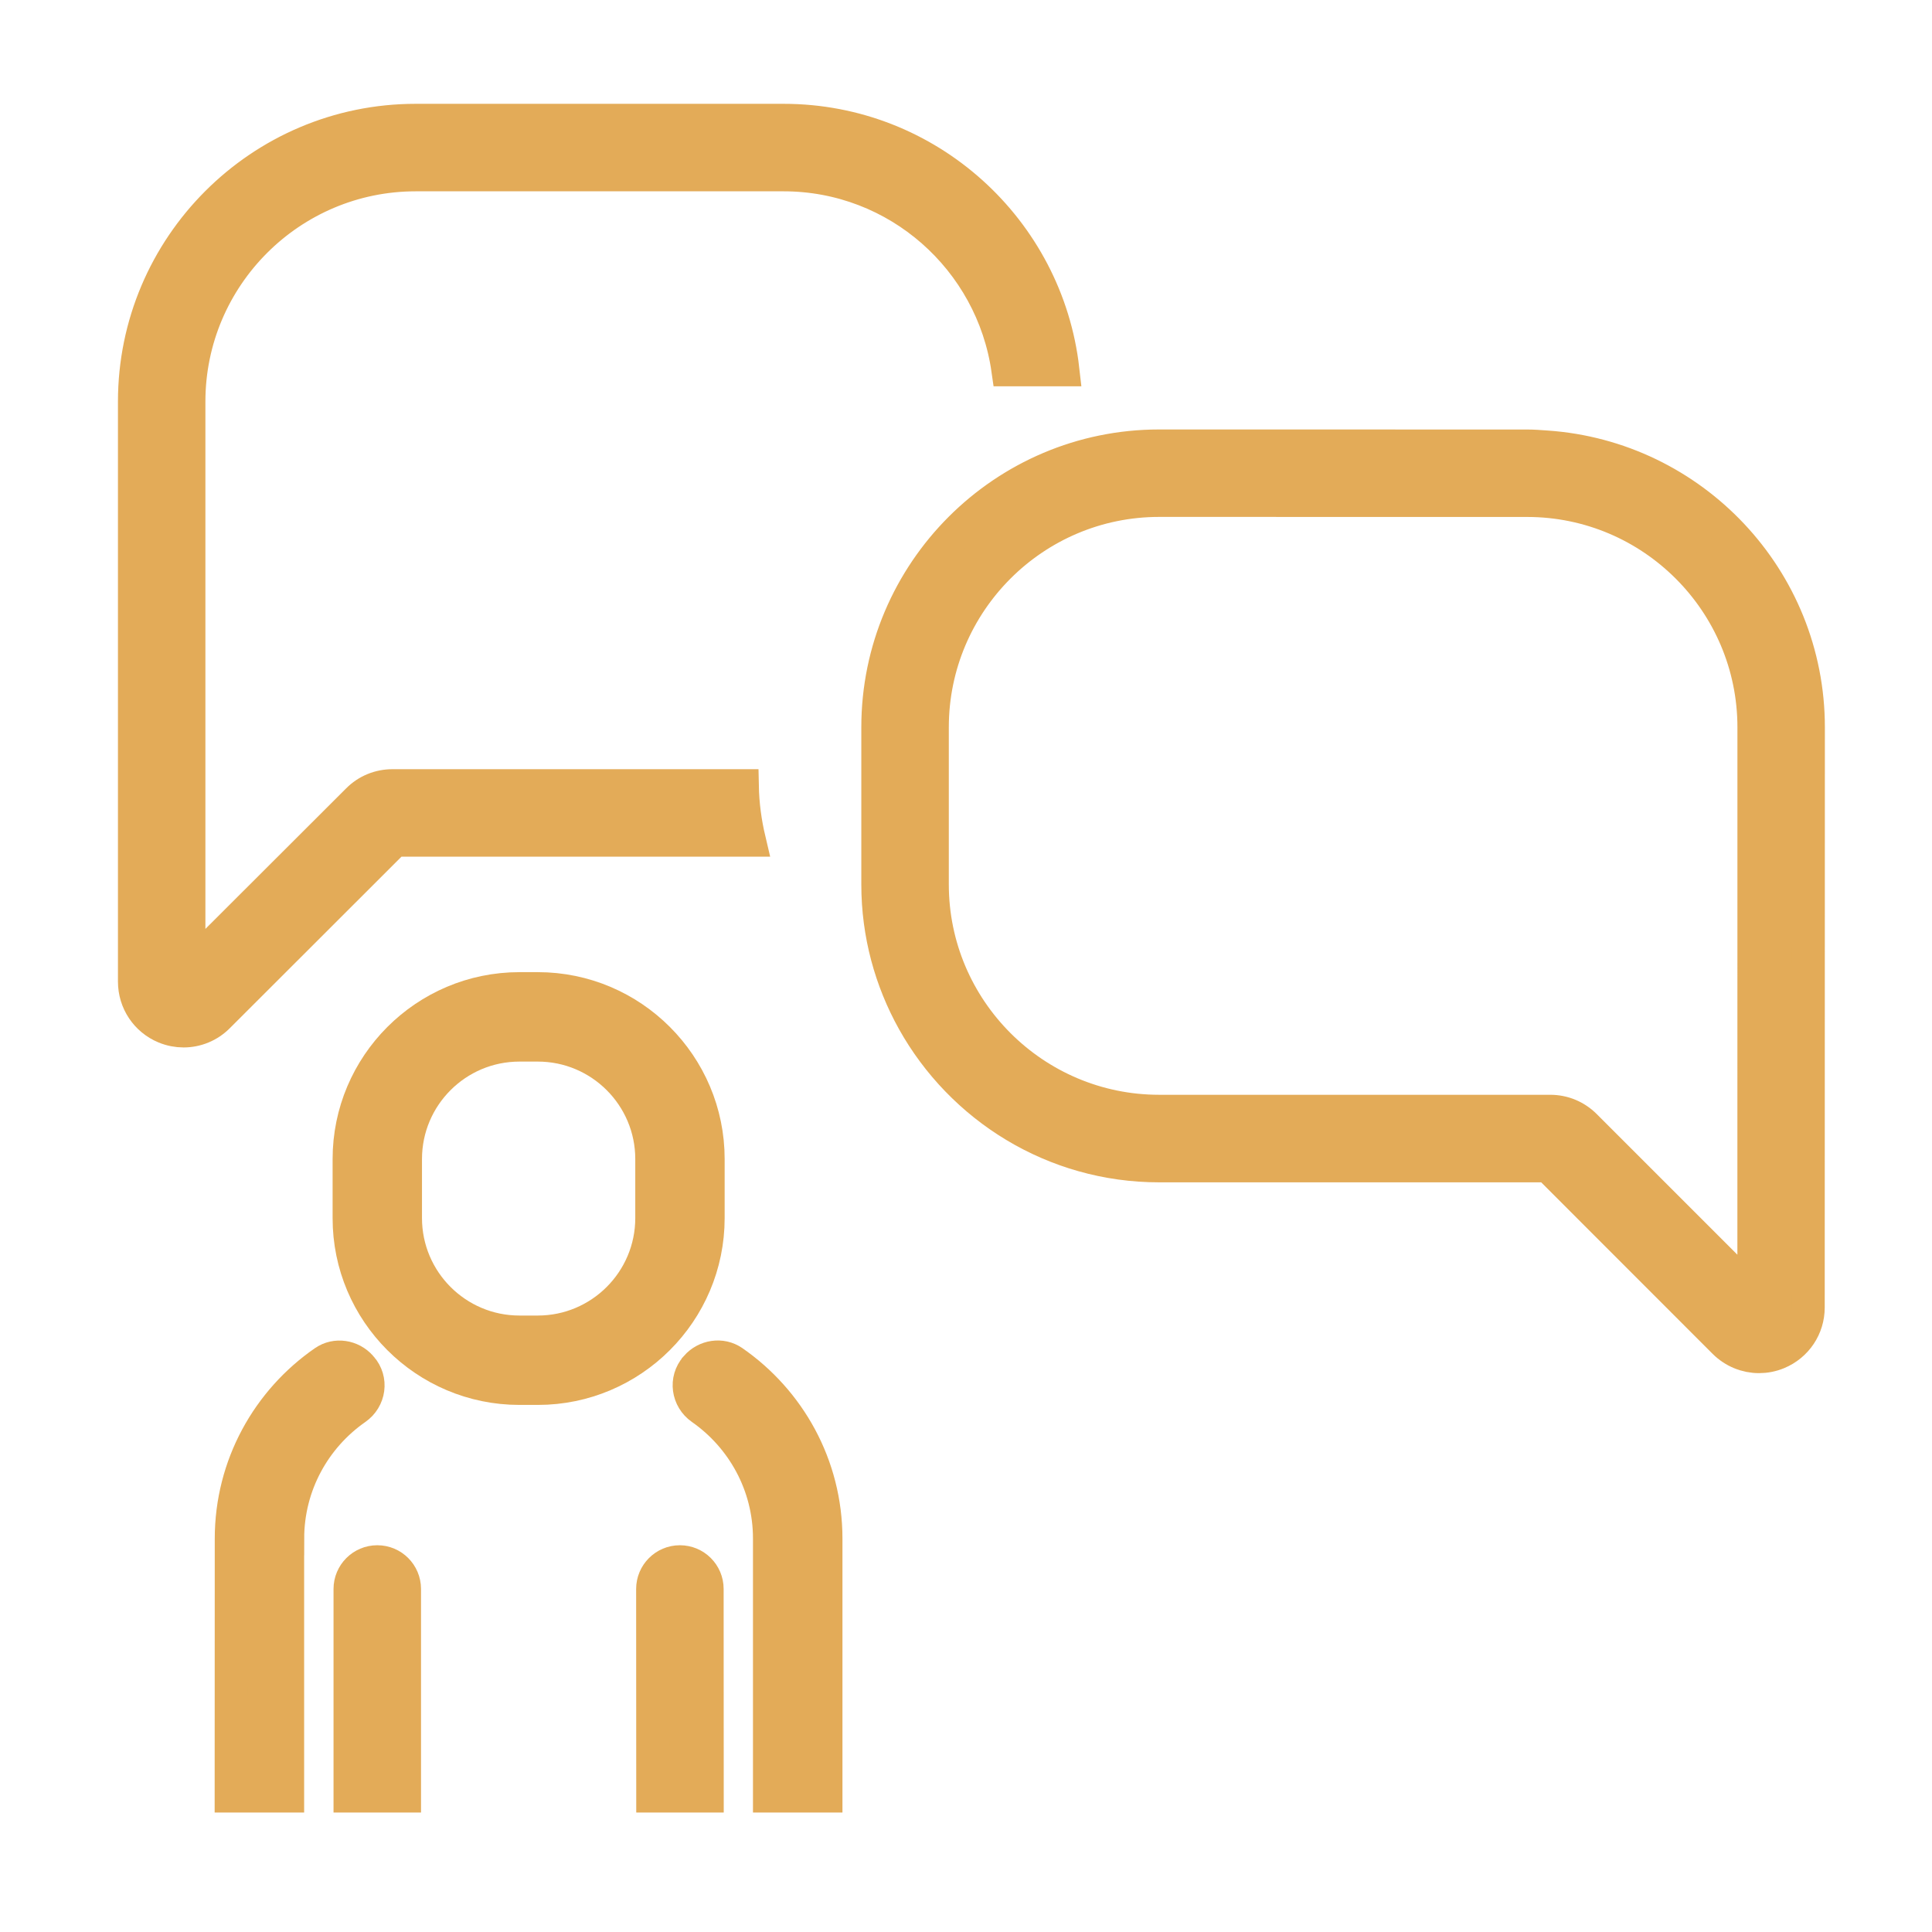
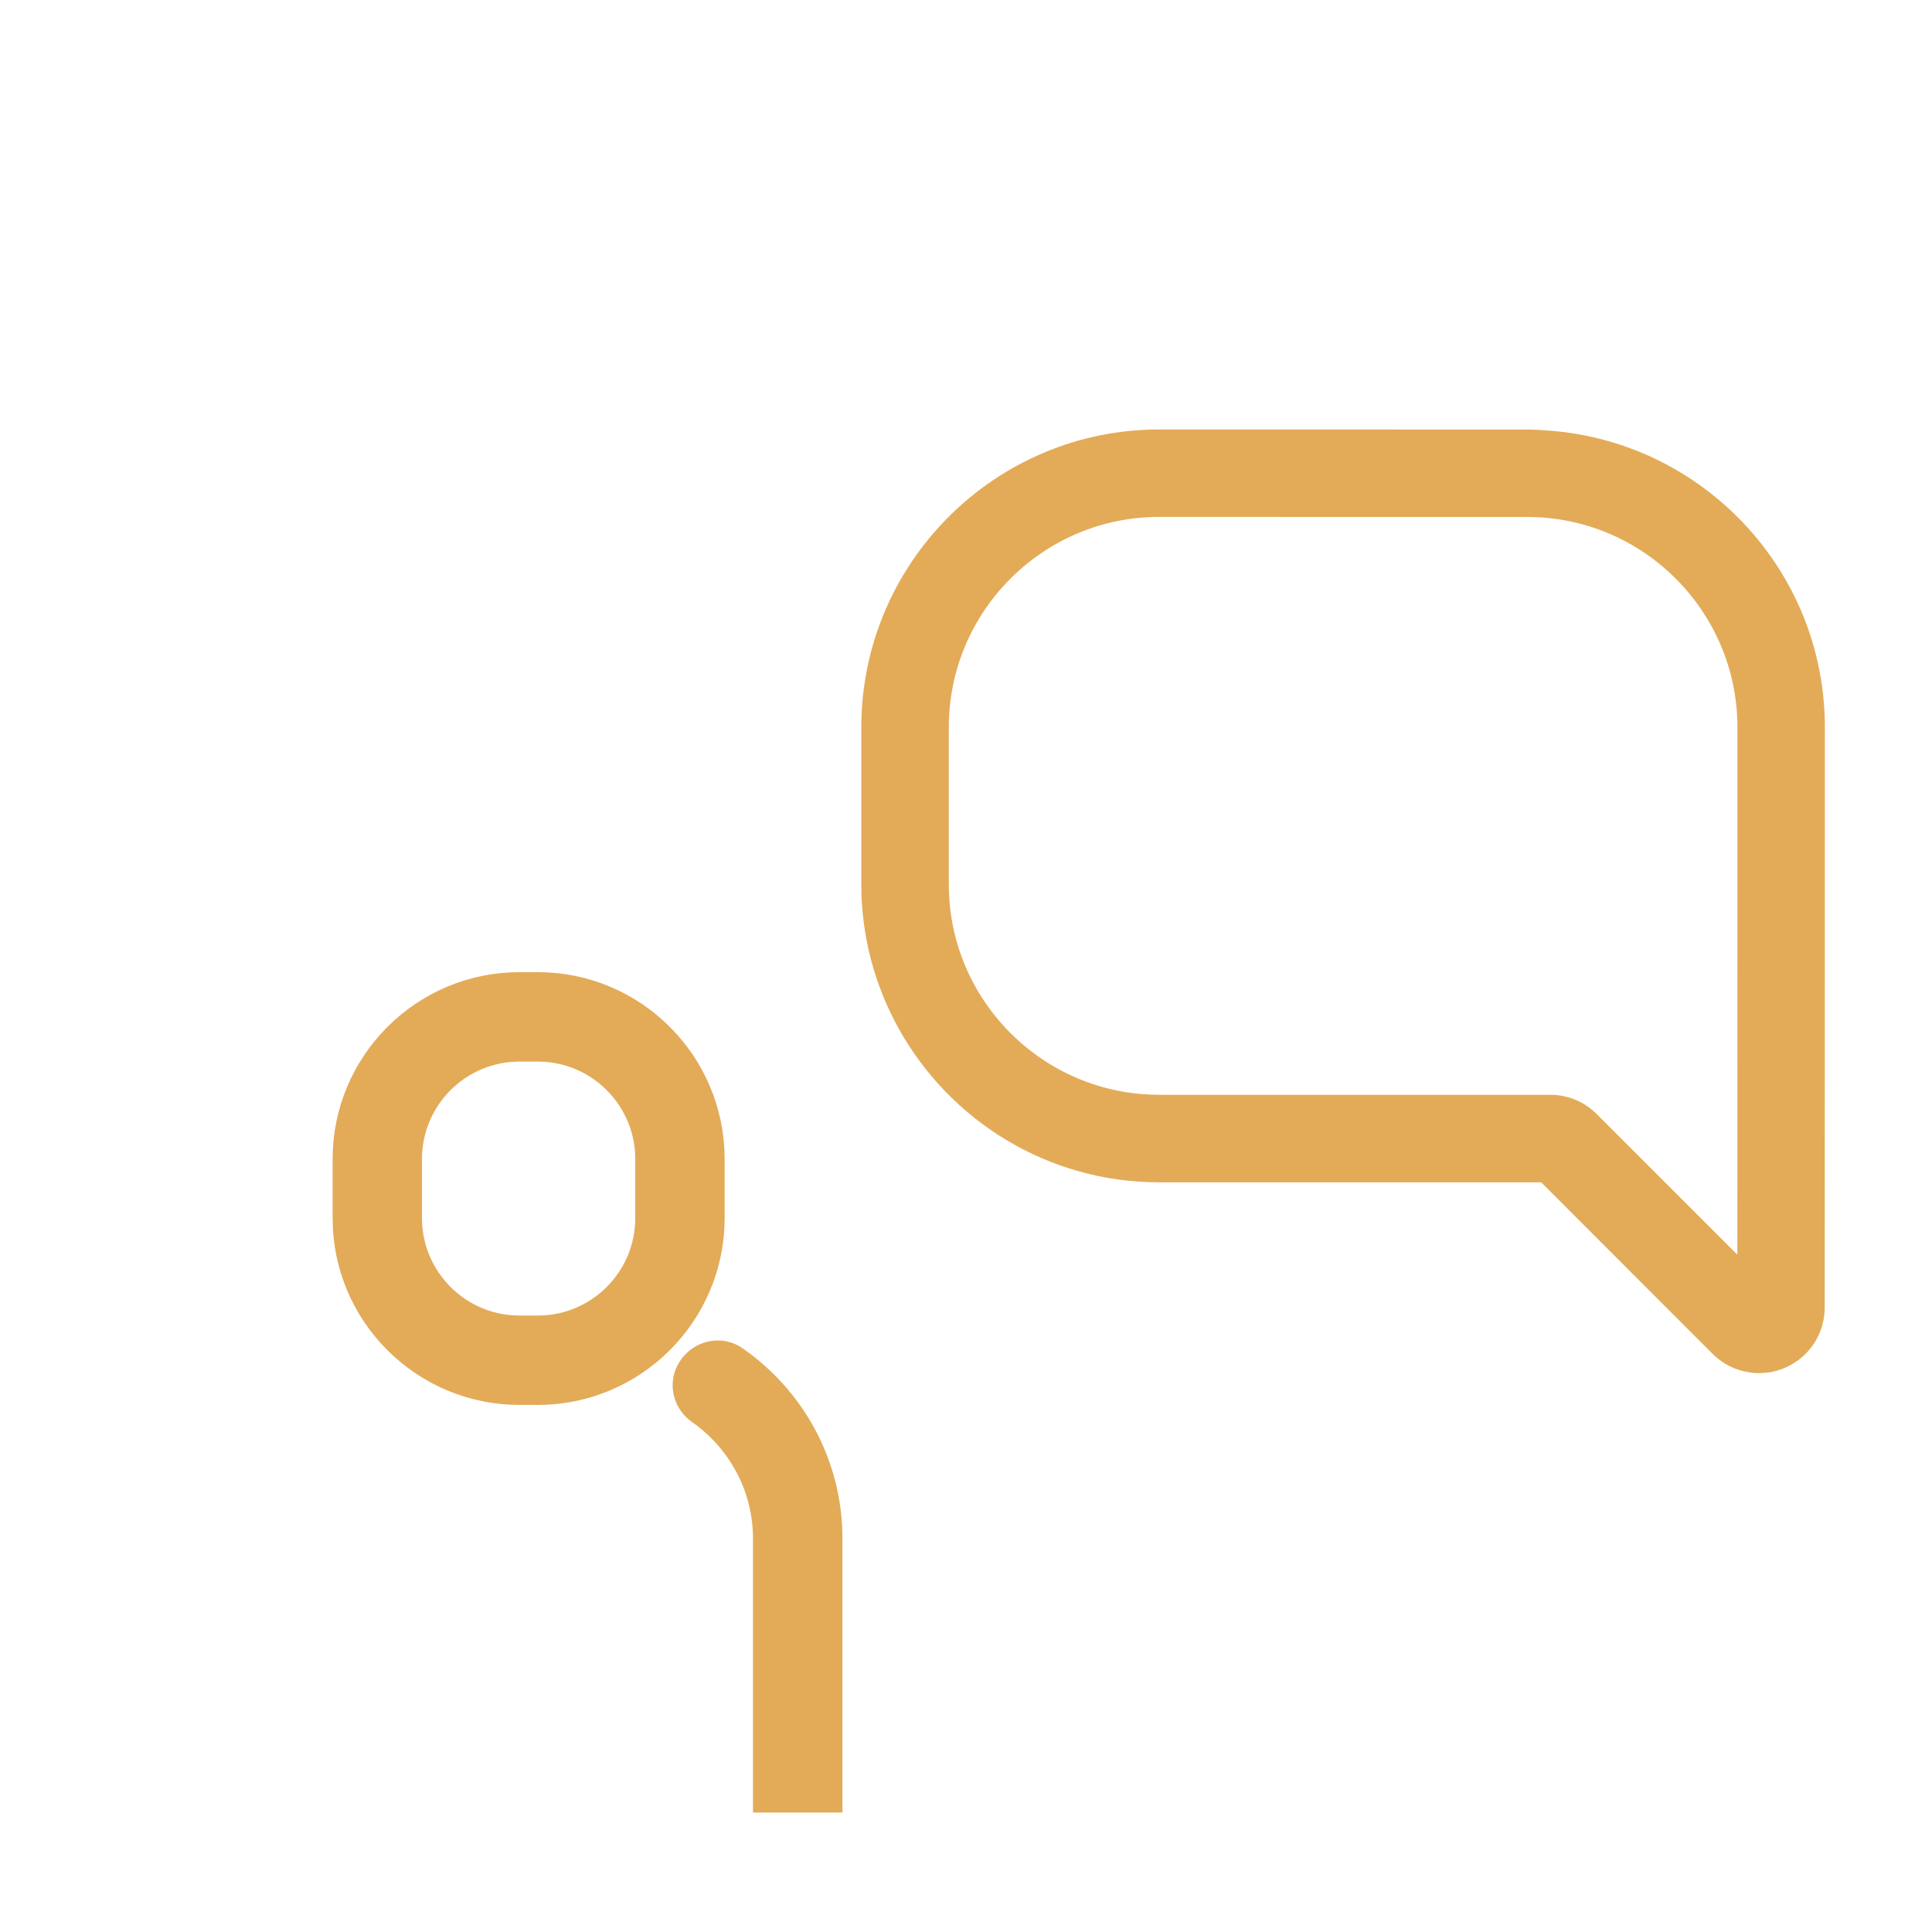
<svg xmlns="http://www.w3.org/2000/svg" width="38" height="38" viewBox="0 0 38 38" fill="none">
-   <path d="M7.72 15.456C7.462 15.456 7.219 15.556 7.039 15.738L3.713 19.059V7.899C3.713 5.437 5.716 3.436 8.176 3.436H15.412C17.659 3.436 19.518 5.107 19.826 7.271H20.903C20.59 4.516 18.248 2.369 15.412 2.369H8.176C5.127 2.369 2.647 4.849 2.647 7.899V19.308C2.647 19.701 2.881 20.052 3.244 20.202C3.363 20.251 3.488 20.275 3.611 20.275C3.862 20.275 4.107 20.176 4.291 19.99L7.761 16.523H14.735C14.654 16.18 14.605 15.824 14.598 15.456L7.72 15.456Z" fill="#E3AB58" stroke="#E3AB58" stroke-width="0.654" />
  <path d="M35.566 14.305C35.566 11.383 33.286 8.99 30.414 8.794C30.288 8.785 30.164 8.775 30.037 8.775L22.799 8.774C19.75 8.774 17.268 11.256 17.268 14.305V17.397C17.268 18.371 17.524 19.287 17.968 20.083C18.915 21.778 20.724 22.928 22.798 22.928H30.449L31.581 24.061L33.917 26.398C34.102 26.582 34.348 26.681 34.598 26.681C34.722 26.681 34.848 26.657 34.968 26.607C35.33 26.456 35.563 26.108 35.563 25.716L35.566 14.305ZM34.499 25.468L31.174 22.143C30.992 21.961 30.749 21.86 30.491 21.86H22.799C20.338 21.86 18.335 19.857 18.335 17.396V14.304C18.335 11.842 20.338 9.84 22.799 9.84L30.037 9.841C32.498 9.841 34.5 11.844 34.5 14.305L34.499 25.468Z" fill="#E3AB58" stroke="#E3AB58" stroke-width="0.654" />
-   <path d="M5.656 30.263C5.656 29.203 6.187 28.266 6.998 27.701C7.267 27.514 7.32 27.14 7.102 26.894C7.099 26.892 7.096 26.889 7.095 26.886C6.913 26.678 6.606 26.63 6.38 26.786C5.276 27.549 4.551 28.822 4.551 30.264L4.549 35.323H5.655V30.263L5.656 30.263Z" fill="#E3AB58" stroke="#E3AB58" stroke-width="0.654" />
-   <path d="M13.691 26.893C13.475 27.139 13.528 27.512 13.796 27.7C14.605 28.265 15.137 29.201 15.137 30.261V35.323H16.243V30.263C16.243 28.821 15.518 27.548 14.414 26.784C14.188 26.628 13.88 26.678 13.698 26.884C13.697 26.887 13.694 26.89 13.691 26.893L13.691 26.893Z" fill="#E3AB58" stroke="#E3AB58" stroke-width="0.654" />
+   <path d="M13.691 26.893C13.475 27.139 13.528 27.512 13.796 27.7C14.605 28.265 15.137 29.201 15.137 30.261V35.323H16.243V30.263C16.243 28.821 15.518 27.548 14.414 26.784C14.188 26.628 13.88 26.678 13.698 26.884C13.697 26.887 13.694 26.89 13.691 26.893Z" fill="#E3AB58" stroke="#E3AB58" stroke-width="0.654" />
  <path d="M10.217 27.306H10.578C12.424 27.306 13.926 25.804 13.926 23.958V22.797C13.926 20.95 12.424 19.448 10.578 19.448H10.217C8.371 19.448 6.869 20.95 6.869 22.797V23.958C6.867 25.805 8.371 27.306 10.217 27.306ZM7.973 22.797C7.973 21.559 8.979 20.553 10.217 20.553H10.578C11.815 20.553 12.822 21.558 12.822 22.797V23.958C12.822 25.195 11.816 26.202 10.578 26.202H10.217C8.98 26.202 7.973 25.197 7.973 23.958V22.797Z" fill="#E3AB58" stroke="#E3AB58" stroke-width="0.654" />
-   <path d="M7.421 30.72C7.126 30.72 6.887 30.959 6.887 31.254V35.323H7.954V31.252C7.953 30.958 7.716 30.72 7.421 30.72L7.421 30.72Z" fill="#E3AB58" stroke="#E3AB58" stroke-width="0.654" />
-   <path d="M13.373 30.72C13.078 30.72 12.839 30.959 12.839 31.254L12.841 35.323H13.908L13.906 31.252C13.906 30.958 13.667 30.72 13.373 30.72L13.373 30.72Z" fill="#E3AB58" stroke="#E3AB58" stroke-width="0.654" />
</svg>